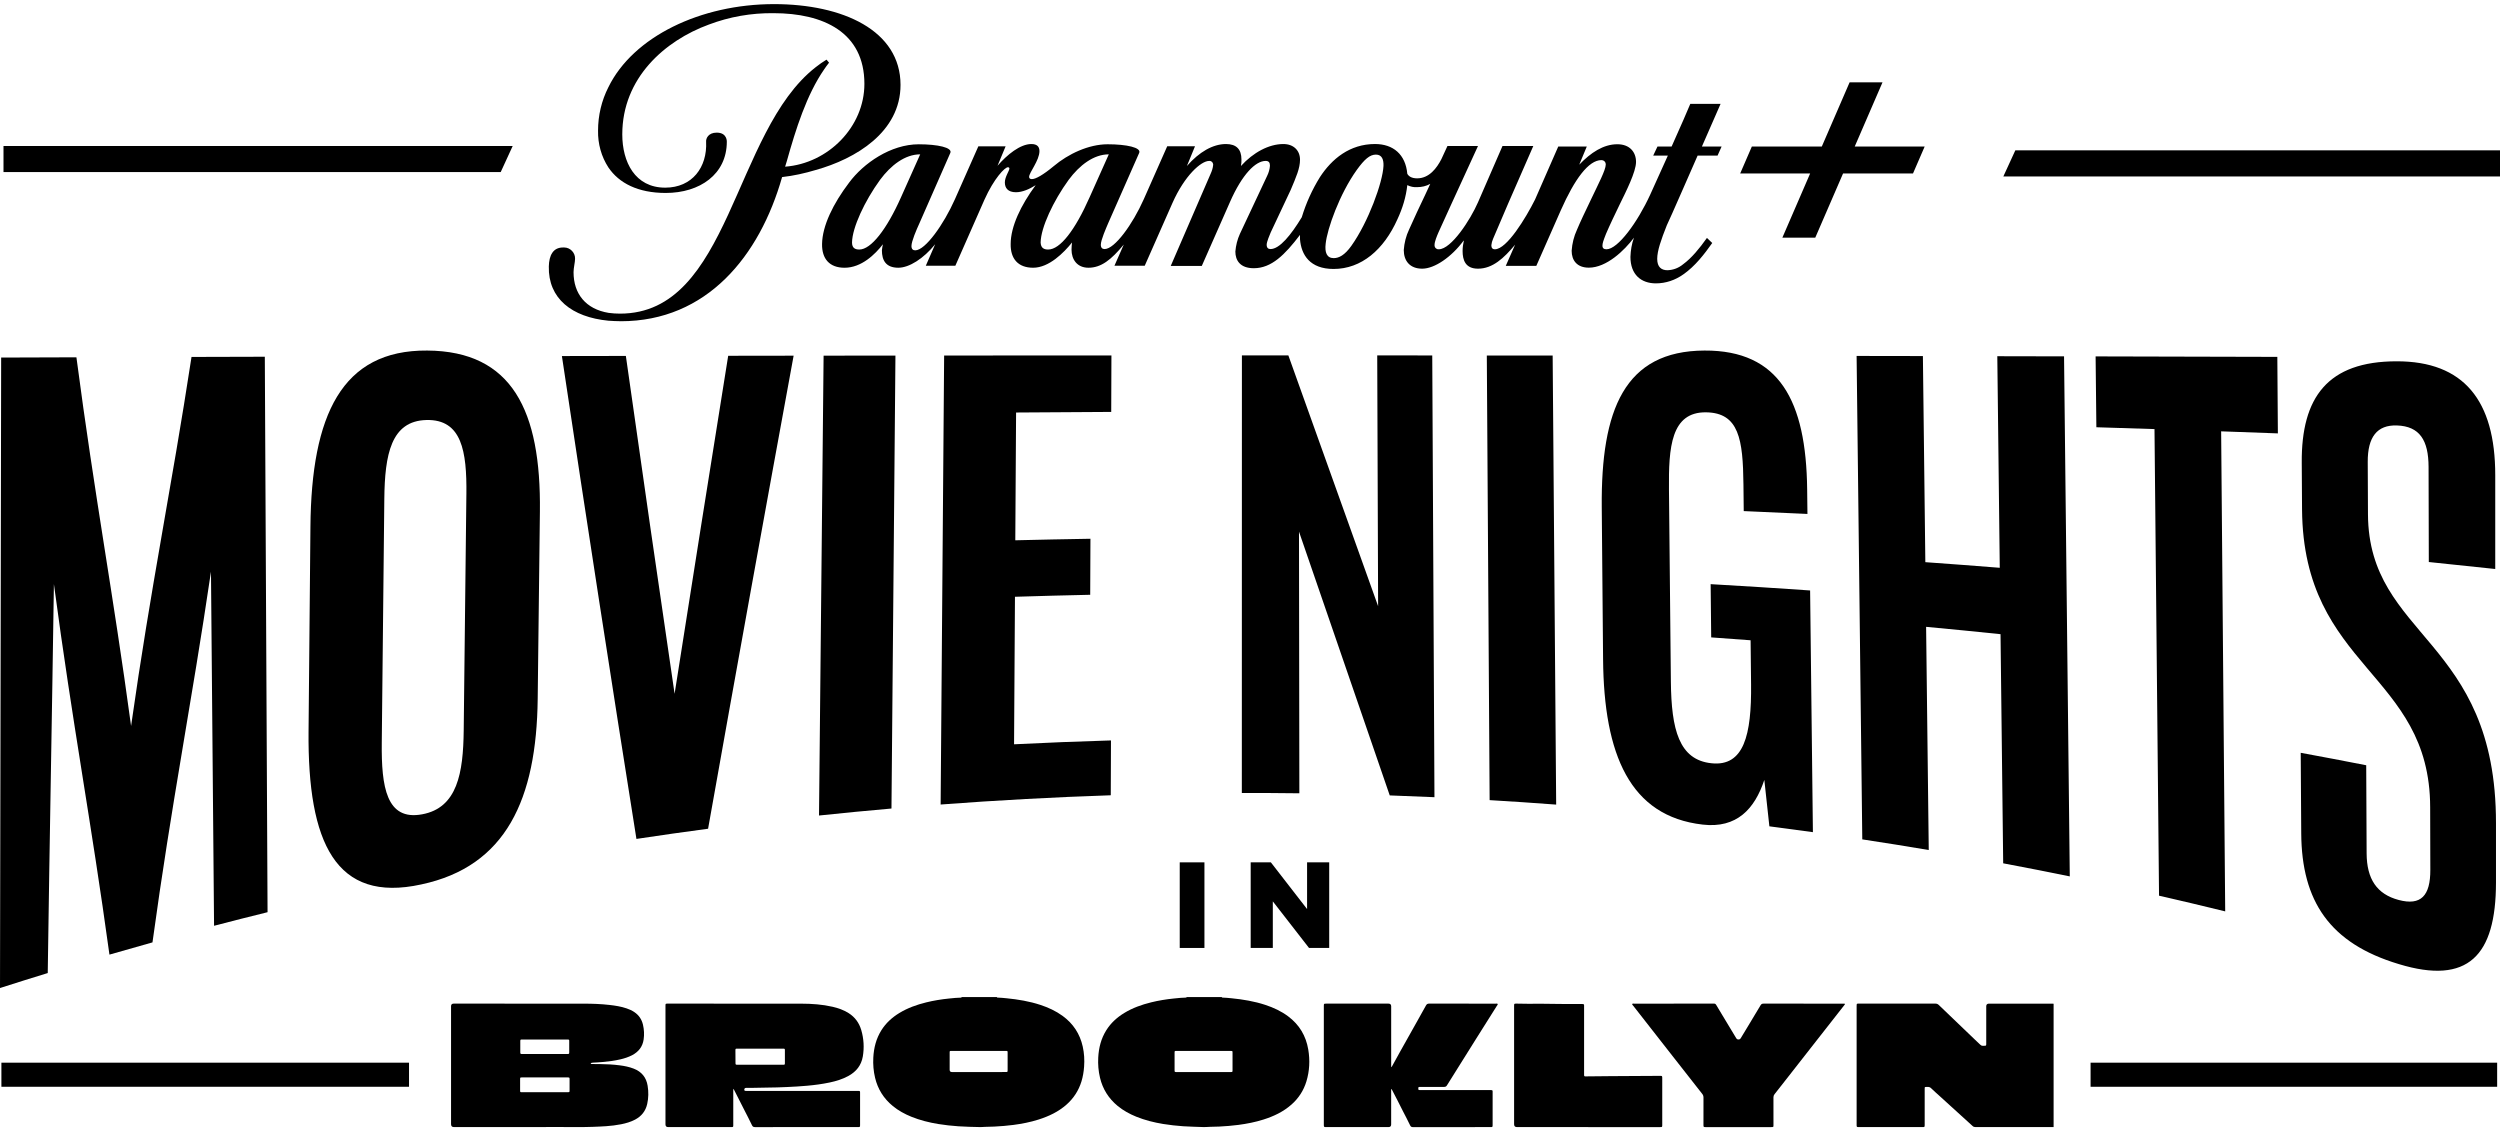
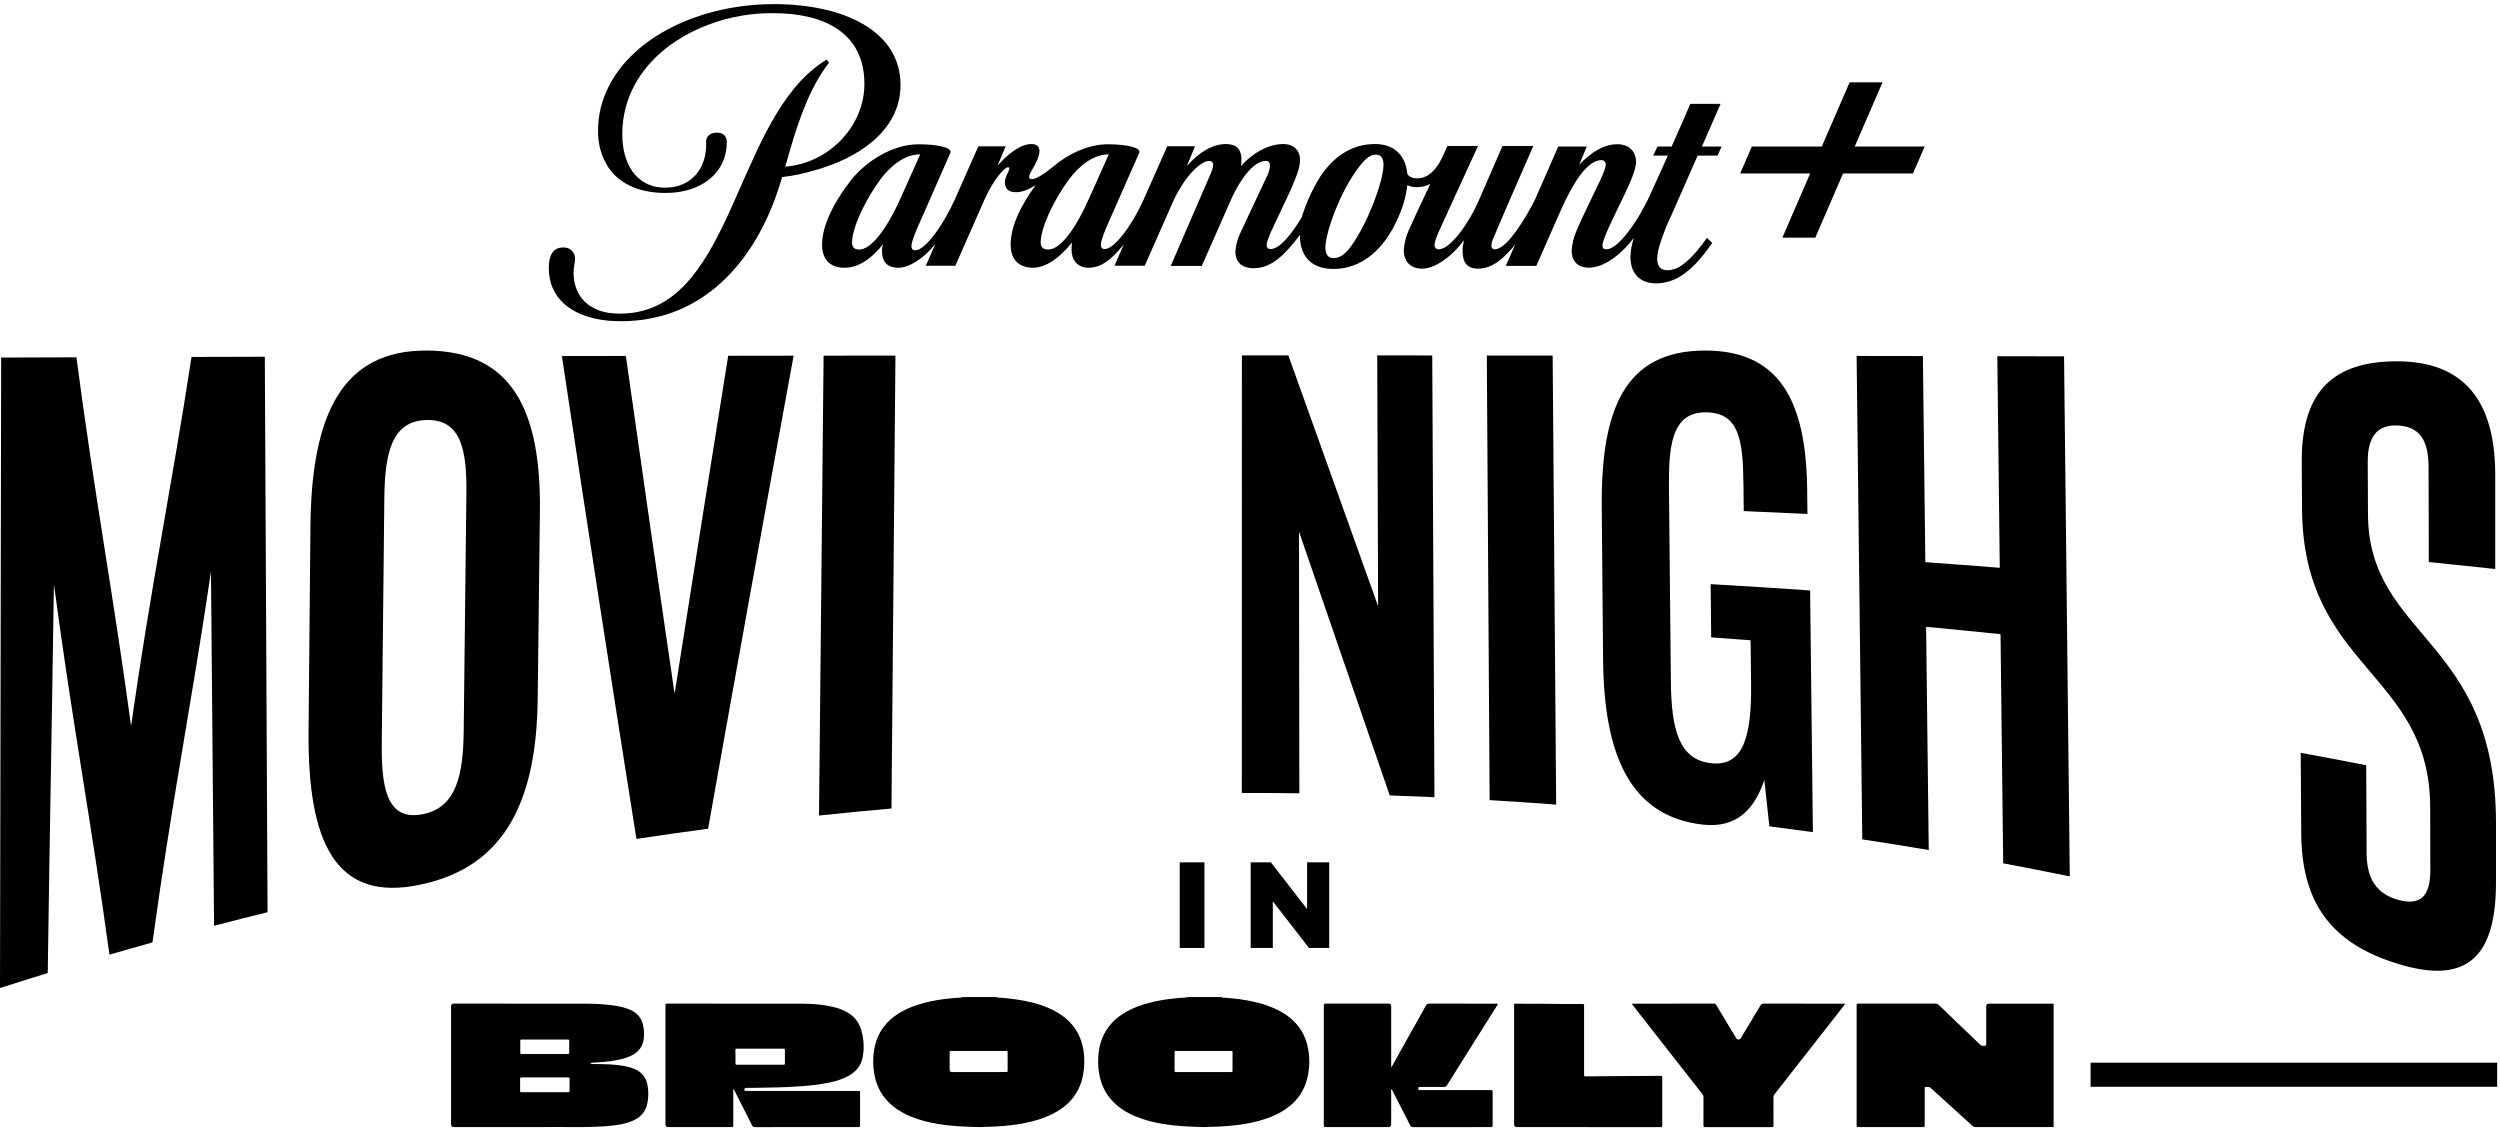
<svg xmlns="http://www.w3.org/2000/svg" id="McCarren_Park" data-name="McCarren Park" viewBox="0 0 1580.53 717.69">
  <defs>
    <style>
      .cls-1 {
        fill: #000;
        stroke-width: 0px;
      }
    </style>
  </defs>
  <g>
    <path class="cls-1" d="M34.07,369.18c11.87,89.14,23.56,149.97,35.12,234.34,9.06-2.63,18.13-5.2,27.21-7.73,12.19-89,24.53-149.85,36.98-234.37.66,83.45,1.31,140.86,1.95,223.87,11.26-2.94,22.53-5.81,33.82-8.59-.56-116.68-1.14-233.74-1.73-351.17-15.45.04-30.89.09-46.34.13-12.87,84.07-25.62,144.56-38.21,233.3-11.38-84.02-22.88-144.44-34.56-233.07-15.86.05-31.72.1-47.58.16-.25,132.79-.49,265.65-.73,398.59,10.04-3.22,20.1-6.38,30.18-9.47,1.28-90.84,2.58-155.62,3.9-245.98Z" />
    <path class="cls-1" d="M270.07,221.62c-54.13-.43-73.18,41.01-73.81,111.24-.4,43.19-.79,86.38-1.19,129.56-.61,70.35,17.11,108.66,71.3,96.72,53.63-11.42,72.84-53.93,73.57-117.32.46-39.49.93-78.98,1.39-118.48.75-63.67-17.46-101.37-71.27-101.72ZM294.85,312.5c-.56,49.77-1.13,99.55-1.69,149.32-.3,26.82-3.97,48.91-26.3,53-22.63,4.21-25.79-17.43-25.5-45.17.54-51.4,1.07-102.79,1.61-154.19.29-28.14,4.24-49.38,26.63-49.92,22.38-.54,25.57,19.76,25.26,46.96Z" />
    <path class="cls-1" d="M447.66,523.94c18.12-101.93,36.16-201.45,54.08-299.07-13.79.02-27.58.04-41.37.06-11.26,70.23-22.55,141.42-33.88,213.7-10.31-70.09-20.57-141.24-30.81-213.6-13.48.02-26.96.05-40.44.07,15.66,104.46,31.35,206.05,47.12,305.28,15.09-2.28,30.19-4.43,45.31-6.44Z" />
    <path class="cls-1" d="M566.11,224.8c-15.14.01-30.28.03-45.42.05-.97,96.91-1.94,193.82-2.9,290.73,15.26-1.61,30.53-3.08,45.81-4.42.84-95.45,1.67-190.91,2.51-286.36Z" />
-     <path class="cls-1" d="M702.53,260.42c.04-11.9.09-23.8.13-35.71-35.26.01-70.51.03-105.77.06-.74,94.62-1.47,189.24-2.21,283.86,35.82-2.7,71.68-4.65,107.56-5.85.04-11.56.09-23.12.13-34.67-20.43.6-40.85,1.42-61.27,2.44.19-31.09.38-62.17.57-93.26,15.85-.5,31.71-.92,47.57-1.26.05-11.81.1-23.61.15-35.42-15.84.26-31.67.58-47.51.97.17-26.93.33-53.85.5-80.78,20.04-.16,40.08-.29,60.12-.38Z" />
    <path class="cls-1" d="M870.7,224.71c.19,52.84.38,105.68.56,158.53-19.04-53.19-37.95-105.92-56.74-158.54-9.79,0-19.58,0-29.37,0-.02,92.21-.03,184.42-.05,276.63,12.12-.02,24.25.05,36.37.2-.08-55.14-.16-110.28-.23-165.42,18.99,55.24,38.12,110.7,57.37,166.76,9.42.33,18.85.7,28.27,1.13-.46-93.1-.93-186.19-1.39-279.29-11.6,0-23.19-.01-34.79-.01Z" />
    <path class="cls-1" d="M981.61,224.78c-13.88-.01-27.75-.02-41.63-.03.59,93.7,1.19,187.4,1.78,281.1,14.03.83,28.05,1.77,42.07,2.83-.74-94.63-1.48-189.26-2.22-283.9Z" />
    <path class="cls-1" d="M1144.4,373.3c-20.96-1.46-41.93-2.79-62.91-3.99.12,11.22.24,22.44.35,33.66,8.3.58,16.61,1.19,24.91,1.82.1,9.26.2,18.53.3,27.79.35,32.22-4.57,52.09-24.95,49.97-20.67-2.09-25.45-21.44-25.75-51.55-.4-40.51-.8-81.03-1.21-121.55-.26-26.52,1.23-49.07,23.48-48.77,20.83.29,23.3,17.15,23.61,45.64.06,5.6.12,11.2.18,16.8,13.43.56,26.86,1.16,40.28,1.8-.06-5.2-.12-10.4-.18-15.61-.64-55.89-17.55-87.89-64.87-87.69-50.73.18-65.52,37.58-64.99,98.99.28,32.05.56,64.11.84,96.16.51,60.43,16.98,99.28,62.97,104.55,21.55,2.49,32.87-9.87,38.97-28.25,1.06,9.77,2.12,19.55,3.19,29.34,9.18,1.18,18.35,2.41,27.52,3.69-.59-50.93-1.17-101.87-1.76-152.8Z" />
    <path class="cls-1" d="M1262.72,225.18c.52,44.59,1.03,89.18,1.55,133.78-15.67-1.25-31.36-2.43-47.05-3.55-.51-43.44-1.03-86.88-1.54-130.31-13.97-.03-27.94-.05-41.91-.07,1.2,101.88,2.39,203.75,3.59,305.63,14.02,2.13,28.03,4.37,42.02,6.74-.56-47.04-1.11-94.07-1.67-141.11,15.69,1.47,31.38,3.01,47.05,4.64.56,48.29,1.12,96.57,1.68,144.86,14.05,2.64,28.08,5.4,42.1,8.27-1.21-109.59-2.41-219.18-3.62-328.77-14.06-.03-28.13-.06-42.19-.09Z" />
-     <path class="cls-1" d="M1439.75,225.62c-38.29-.11-76.59-.21-114.88-.3.16,14.93.32,29.86.48,44.79,12.25.37,24.5.76,36.75,1.16.96,98.33,1.91,196.66,2.87,294.99,13.96,3.19,27.91,6.5,41.83,9.92-.85-101.16-1.71-202.33-2.56-303.49,11.96.42,23.91.85,35.86,1.3-.11-16.13-.23-32.26-.34-48.39Z" />
+     <path class="cls-1" d="M1439.75,225.62Z" />
    <path class="cls-1" d="M1516.45,568.96c-13.71-3.65-20.16-13.15-20.24-29.43-.09-18.58-.17-37.15-.26-55.73-13.79-2.7-27.59-5.33-41.41-7.87.11,17,.22,34,.33,50.99.27,42.72,17.92,69.49,61.72,82.6,43.75,13.32,61.37-5.3,61.4-51.52v-37.52c.12-117.07-80.5-117.04-80.93-195.3-.05-11.05-.1-22.11-.15-33.16-.07-15.77,5.92-23.46,18.45-23.04,14.39.48,19.97,9.37,20.01,26.19.05,20.05.1,40.1.15,60.15,14.01,1.43,28.01,2.9,42,4.41,0-19.78,0-39.56,0-59.33.02-47.27-19.97-72.02-62.3-71.98-43.72,0-60.31,22.86-60.03,64.04.06,9.87.13,19.74.19,29.62.74,100.63,80.88,102.92,81,188.32.03,13.19.07,26.38.1,39.57.04,16.29-5.87,22.78-20.04,18.99Z" />
  </g>
-   <rect class="cls-1" x=".89" y="671.84" width="257.7" height="15.23" />
  <polygon class="cls-1" points="1322.3 671.84 1321.69 671.84 1321.69 687.07 1578.73 687.07 1578.73 671.84 1577.7 671.84 1322.3 671.84" />
  <g>
-     <polygon class="cls-1" points="1274.11 95.06 1266.53 111.57 1580.53 111.57 1580.53 95.06 1274.11 95.06" />
-     <polygon class="cls-1" points="324.13 92.3 2.21 92.3 2.21 108.8 316.55 108.8 324.13 92.3" />
    <path class="cls-1" d="M392.45,203.09c54.43,0,87.79-41.18,102-91.14,7.18-.8,14.37-2.4,21.23-4.47,25.22-7.03,53.64-23.94,53.64-53.8,0-34.48-36.55-51.08-79.97-51.08-46.45,0-89.07,20.59-104.71,52.51-4.31,8.46-6.55,17.88-6.55,27.46-.16,8.3,2.08,16.44,6.55,23.3,6.7,9.9,18.67,16.12,36.23,16.12,21.55,0,38.63-11.81,38.63-32.4,0,0,.32-5.74-6.39-5.74-5.43,0-6.87,3.83-6.7,5.74.8,16.12-8.78,29.05-25.86,29.05-19.16,0-27.14-16.28-27.14-33.68,0-35.6,26.82-59.22,54.75-69.44,13.09-4.95,26.82-7.34,40.86-7.19,31.61,0,57.46,12.13,57.46,44.7,0,27.13-22.83,50.28-50.12,52.35l1.12-3.67c5.59-19.95,12.45-41.82,23.62-57.94.64-.96,1.76-2.56,3.03-4.15l-1.59-1.92c-2.4,1.43-4.63,3.03-6.87,4.79-52.35,40.86-53.95,155.79-123.7,155.79-2.39,0-4.79-.16-7.18-.48-14.53-2.39-22.19-12.13-22.19-25.7,0-2.71.96-6.39.96-8.46.16-3.83-3.03-7.18-6.86-7.18h-.79c-6.22,0-8.78,4.94-8.94,11.97-.48,20.27,14.53,32.08,37.67,34.32,2.55.16,5.11.32,7.82.32Z" />
    <path class="cls-1" d="M1033.01,150.26c-1.44,3.99-2.08,7.99-2.23,12.13,0,11.18,6.7,16.76,16.12,16.76,6.23,0,12.29-2.07,17.4-5.74,7.34-5.11,13.25-12.77,18.2-19.79l-3.35-3.2c-4.63,6.55-9.74,12.77-15,16.6-2.87,2.4-6.22,3.67-9.9,3.83-3.99,0-6.54-2.08-6.54-7.18s2.39-11.97,6.07-21.24c.16-.16,5.42-11.97,10.37-23.3,4.15-9.58,8.3-18.84,9.1-20.75h12.61l2.56-5.75h-12.45l11.81-26.98h-19.15l-4.31,10.06-7.5,16.92h-8.94l-2.71,5.75h9.26l-11.18,24.74c-7.98,17.4-20.43,34.48-27.61,34.48-1.6,0-2.55-.64-2.55-2.23s.48-3.04,2.23-7.5c2.24-5.27,5.91-12.93,8.62-18.52,3.99-8.14,10.38-20.75,10.38-26.98s-3.99-11.18-11.82-11.18c-8.78,0-16.76,5.27-24.1,12.93l4.79-11.49h-18.04l-14.68,33.52c-5.91,11.81-17.88,31.45-25.38,31.45-1.6,0-2.24-.96-2.24-2.55.16-1.44.48-2.72,1.12-4.15.64-1.44,9.42-22.03,9.42-22.03l15.97-36.55h-19.48l-15.48,35.59c-4.79,11.02-16.92,29.69-24.75,29.69-1.28.16-2.55-.8-2.71-2.23v-.64c0-1.91,1.43-5.43,2.55-7.98l8.14-17.88,16.76-36.55h-19.31l-3.83,8.3c-2.87,5.58-7.66,12.13-15.32,12.13-3.67,0-5.43-1.43-6.22-2.87-1.12-12.29-8.94-18.83-20.43-18.83-15.96,0-27.3,9.42-34.8,20.91-4.95,7.98-8.78,16.44-11.49,25.38-6.87,11.33-14.04,20.12-19.79,20.12-1.44,0-2.4-.8-2.4-2.72s1.92-6.22,2.56-7.82l12.61-26.81c3.51-8.3,5.91-13.72,5.91-19.15,0-5.75-3.99-9.9-10.53-9.9-9.1,0-19,5.27-26.82,13.89.32-1.44.32-2.72.32-4.15,0-6.38-3.19-9.74-9.74-9.74-8.3,0-16.92,4.95-24.74,13.89l5.11-12.46h-17.56l-14.84,33.52c-7.02,15.8-18.36,31.45-24.74,31.45-1.43,0-2.39-.8-2.39-2.72,0-3.03,3.35-10.53,4.63-13.57l19.63-44.53c1.44-3.35-7.98-5.43-19.96-5.43s-24.9,6.07-34.16,13.89c-6.54,5.43-11.33,8.14-13.73,8.14-1.27,0-1.75-.64-1.75-1.43,0-2.72,6.54-10.38,6.54-16.28,0-2.71-1.43-4.47-5.11-4.47-7.02,0-15.32,6.7-21.39,13.73l5.11-12.29h-17.24l-14.84,33.52c-7.03,15.8-18.68,32.25-25.06,32.25-1.44,0-2.39-.8-2.39-2.72,0-3.03,3.19-10.37,4.95-14.21l19.63-44.69c1.43-3.35-7.98-5.43-19.96-5.43-17.72,0-34.96,11.97-44.06,24.26-10.06,13.25-16.92,27.29-17.08,38.79-.16,9.26,4.63,15,14.21,15,10.7,0,19.32-8.46,24.26-14.85-.32,1.28-.48,2.56-.64,3.83,0,6.38,2.55,11.01,10.37,11.01,6.86,0,15.96-5.75,23.31-14.85l-5.91,13.57h18.67l18.36-41.66c6.07-13.57,12.93-20.59,14.84-20.59.64,0,.96.32.96.8,0,1.44-2.87,5.27-2.87,8.78s1.91,6.22,7.03,6.22c3.99,0,8.46-1.92,12.45-4.47-9.42,12.77-15.8,26.18-15.8,37.2-.16,9.26,4.63,15,14.21,15,10.05,0,19.47-9.58,24.58-15.96-.16,1.44-.32,2.87-.32,4.47,0,6.23,3.51,11.49,10.7,11.49,7.98,0,14.37-4.95,22.35-14.68l-5.91,13.41h19.15l17.56-39.75c7.66-17.24,18.04-26.5,23.14-26.5,1.28-.16,2.4.8,2.55,2.08v.48c-.16,1.91-.8,3.83-1.6,5.58l-25.22,58.26h19.63l17.88-40.55c7.66-17.4,16.12-25.86,22.5-25.86,1.91,0,2.72.96,2.72,3.03-.16,2.24-.8,4.47-1.76,6.39l-17.24,36.71c-1.6,3.51-2.55,7.34-2.87,11.17,0,5.59,3.03,10.54,11.65,10.54,11.18,0,19.63-8.46,29.21-21.07v2.71c.8,10.06,6.39,18.83,21.23,18.83,17.56,0,31.76-12.13,40.38-31.44,3.2-6.87,5.43-14.05,6.23-21.56,1.91.96,4.15,1.44,6.22,1.28,2.87,0,5.74-.64,8.3-2.08l-3.03,6.54c-3.51,7.34-7.34,15.49-10.37,22.35-1.91,3.99-3.03,8.46-3.35,12.92,0,6.86,3.83,11.81,11.65,11.81s18.52-7.34,26.18-17.72h.16c-.48,2.08-.8,4.31-.8,6.54,0,5.75,1.76,11.18,9.74,11.18,9.26,0,16.44-6.7,23.46-15.17l-5.91,13.41h19.31l15.48-35.12c8.78-19.79,17.56-31.76,25.7-31.76,1.44,0,2.55.95,2.72,2.39v.48c0,3.36-4.79,12.45-9.1,21.55-3.99,8.3-7.03,14.68-9.1,19.64-1.92,4.15-3.03,8.62-3.35,13.25,0,6.06,3.35,10.69,10.86,10.69,11.17,0,22.5-10.85,28.57-19ZM543.29,157.76c-2.71,0-4.63-.96-4.63-4.47.16-9.42,7.98-26.18,17.72-39.59,6.86-9.26,15.8-16.12,25.38-16.12l-12.13,27.13c-9.1,20.44-18.99,33.04-26.34,33.04ZM662.68,157.76c-2.71,0-4.63-.96-4.78-4.47.16-9.42,7.98-26.18,17.72-39.59,6.86-9.26,15.8-16.12,25.38-16.12l-12.13,27.13c-9.25,20.91-18.67,33.04-26.18,33.04ZM854.39,155.37c-4.31,6.06-7.98,7.82-11.18,7.82-4.47,0-5.75-3.67-5.11-9.1.95-9.42,8.78-31.44,19.63-46.61,4.95-6.86,8.3-9.74,12.14-9.74s4.95,3.19,4.78,7.19c-.48,10.37-9.58,35.43-20.27,50.44Z" />
    <polygon class="cls-1" points="1126.83 150.26 1147.63 150.26 1165.21 109.66 1209.43 109.66 1216.8 92.64 1172.58 92.64 1190.15 52.04 1169.35 52.04 1151.77 92.64 1107.54 92.64 1100.17 109.66 1144.4 109.66 1126.83 150.26" />
  </g>
  <g>
    <path class="cls-1" d="M1298.31,712.55c-16.47,0-32.93,0-49.4.01-.71,0-1.27-.19-1.81-.68-4.46-4.08-8.94-8.13-13.42-12.2-2.47-2.25-4.94-4.49-7.41-6.74-1.83-1.66-3.69-3.29-5.46-5.01-1.08-1.05-2.34-.77-3.58-.72-.27.01-.39.24-.4.5-.02.33-.02.67-.02,1,0,7.46,0,14.93,0,22.39,0,1.44-.02,1.46-1.45,1.46-13.35,0-26.71,0-40.06,0-.17,0-.34,0-.5,0-.85-.04-.98-.16-1.02-1-.01-.3,0-.6,0-.9,0-24.76,0-49.52,0-74.28,0-2.07,0-1.87,1.84-1.87,15.96,0,31.93,0,47.89-.02.95,0,1.62.28,2.29.94,3.68,3.59,7.42,7.13,11.13,10.68,3.91,3.74,7.81,7.49,11.71,11.23,1.11,1.06,2.25,2.1,3.35,3.17.46.45.95.71,1.61.64.27-.03.54,0,.8,0,1.3-.01,1.32-.03,1.32-1.37,0-7.86,0-15.73,0-23.59q0-1.68,1.73-1.68c13.09,0,26.17,0,39.26,0,.53,0,1.07.03,1.6.05v78Z" />
    <path class="cls-1" d="M630.24,630.35c-.01.36.26.33.49.34,1.87.06,3.74.23,5.6.42,7.28.72,14.46,1.91,21.42,4.2,5.02,1.65,9.77,3.84,14.06,6.96,6.68,4.87,10.93,11.34,12.71,19.39.93,4.19,1.18,8.43.86,12.72-.23,3.17-.74,6.28-1.67,9.32-1.76,5.71-4.88,10.56-9.35,14.55-5.17,4.61-11.27,7.47-17.81,9.55-5.18,1.65-10.49,2.68-15.88,3.39-4.01.52-8.04.85-12.09,1.05-1.94.1-3.88.13-5.82.17-1,.02-2,.16-3,.14-4.61-.11-9.23-.18-13.83-.5-4.28-.3-8.53-.75-12.75-1.44-5.83-.96-11.53-2.38-17.01-4.6-4.24-1.72-8.22-3.89-11.76-6.8-5.71-4.7-9.45-10.63-11.17-17.82-1.01-4.21-1.35-8.49-1.12-12.8.33-6.15,1.79-11.98,5.11-17.26,2.86-4.56,6.73-8.08,11.31-10.87,5.27-3.22,11.03-5.27,17-6.74,4.75-1.17,9.57-1.95,14.43-2.44,2.7-.27,5.39-.57,8.22-.6-.27-.13-.45-.23-.63-.32,7.57,0,15.13,0,22.7,0ZM618.7,677.76h0c5.72-.01,11.44,0,17.17-.01,1.09,0,1.16-.07,1.16-1.12.01-3.73.01-7.46,0-11.19,0-.97-.06-1.02-1.02-1.04-.1,0-.2,0-.3,0-11.31,0-22.62,0-33.93,0-.2,0-.4,0-.6,0-.71.04-.77.1-.8.84,0,.17,0,.33,0,.5,0,3.53,0,7.06,0,10.6q0,1.42,1.46,1.42c5.62,0,11.24,0,16.87,0Z" />
    <path class="cls-1" d="M772.45,630.35c-.01.36.26.33.49.34,1.87.06,3.74.23,5.6.42,7.28.72,14.46,1.91,21.42,4.2,5.18,1.71,10.08,3.98,14.46,7.26,7.06,5.28,11.23,12.32,12.68,20.95,1.14,6.8.83,13.55-1.18,20.17-1.73,5.72-4.88,10.56-9.35,14.55-5.17,4.61-11.27,7.48-17.81,9.55-5.18,1.65-10.49,2.68-15.88,3.39-4.01.52-8.04.85-12.09,1.05-1.94.1-3.88.15-5.82.16-1.3.01-2.6.22-3.91.16-4.34-.2-8.69-.2-13.03-.52-4.24-.31-8.46-.75-12.65-1.44-5.83-.96-11.53-2.38-17.01-4.6-4.24-1.72-8.22-3.89-11.76-6.8-5.71-4.7-9.45-10.63-11.17-17.82-1.01-4.21-1.35-8.49-1.12-12.8.33-6.15,1.79-11.98,5.11-17.26,2.86-4.56,6.73-8.08,11.31-10.87,5.27-3.22,11.03-5.27,17-6.74,4.75-1.17,9.57-1.95,14.43-2.44,2.7-.27,5.39-.57,8.22-.6-.27-.13-.45-.23-.63-.32,7.57,0,15.13,0,22.7,0ZM760.97,664.4c-5.66,0-11.31,0-16.97,0-.3,0-.6,0-.9.02-.32.02-.48.2-.5.51-.01.23-.02.47-.02.7,0,3.6,0,7.2,0,10.8,0,1.32.01,1.33,1.34,1.34.07,0,.13,0,.2,0,11.08,0,22.15,0,33.23-.01.3,0,.6,0,.9,0,.88-.03.97-.1.97-1,.01-3.8.01-7.6,0-11.39,0-.88-.08-.93-1-.95-.2,0-.4,0-.6,0-5.55,0-11.11,0-16.66,0Z" />
    <path class="cls-1" d="M463.58,688.4c0,.53,0,.9,0,1.26,0,7.13,0,14.26,0,21.4,0,.23.01.47,0,.7-.05.61-.16.73-.8.79-.3.03-.6.01-.9.01-13.15,0-26.31,0-39.46,0q-1.7,0-1.7-1.71c0-24.96,0-49.92,0-74.89,0-1.46,0-1.46,1.43-1.46,28.15,0,56.3-.04,84.45.03,6.66.02,13.31.47,19.83,1.98,3.54.82,6.93,2.01,10.03,3.96,4.1,2.57,6.73,6.25,8.06,10.83,1.58,5.46,1.91,11.03.96,16.62-.96,5.65-4.23,9.67-9.23,12.38-3.68,1.99-7.64,3.2-11.71,4.06-4.72,1-9.49,1.63-14.29,2.06-4.13.37-8.27.62-12.41.8-4.35.19-8.69.37-13.04.37-4.38,0-8.76.27-13.15.17-.89-.02-1.38.85-.98,1.63.11.21.29.28.49.28.37.02.74.02,1.1.02,23.23,0,46.46,0,69.69,0,1.95,0,1.8-.06,1.8,1.8,0,6.53,0,13.06,0,19.6,0,1.46,0,1.46-1.44,1.46-21.66,0-43.31,0-64.97.02-.92,0-1.48-.25-1.89-1.1-.83-1.71-1.73-3.38-2.53-5.11-.49-1.06-1.07-2.07-1.6-3.11-2.36-4.64-4.71-9.28-7.07-13.91-.15-.29-.25-.61-.65-.94ZM480.6,673.15c4.78,0,9.57,0,14.35,0,1.24,0,1.27-.03,1.27-1.21,0-2.6,0-5.2,0-7.79,0-.2,0-.4-.01-.6-.02-.35-.21-.55-.57-.57-.2-.01-.4-.02-.6-.02-9.63,0-19.27,0-28.9,0-1.14,0-1.21.07-1.2,1.18,0,2.56.02,5.13.05,7.69.01,1.31.03,1.31,1.37,1.31,4.75,0,9.5,0,14.25,0Z" />
    <path class="cls-1" d="M329.66,712.55c-14.22,0-28.45,0-42.67,0q-1.82,0-1.83-1.81c0-24.86,0-49.72,0-74.58q0-1.66,1.64-1.66c27.41,0,54.82-.03,82.24.02,5.45.01,10.9.19,16.33.82,3.66.42,7.3.98,10.8,2.18,1.72.59,3.36,1.33,4.87,2.34,2.88,1.93,4.68,4.62,5.46,7.98.71,3.08.88,6.2.42,9.33-.65,4.49-3.13,7.7-7.09,9.83-2.4,1.29-4.98,2.12-7.63,2.74-3.66.85-7.37,1.35-11.1,1.66-2.1.18-4.2.35-6.31.42-.36.01-.72.11-1.08.19-.14.03-.21.16-.2.31,0,.15.1.27.23.29.26.05.53.07.8.07,1.64.02,3.28.04,4.92.05,4.12.04,8.22.26,12.31.78,3.02.38,6,.98,8.86,2.09,5.03,1.95,7.97,5.55,8.82,10.85.62,3.85.58,7.69-.28,11.51-1.01,4.48-3.61,7.73-7.65,9.87-2.77,1.47-5.76,2.32-8.82,2.94-3.15.63-6.34,1-9.55,1.23-2.74.2-5.48.29-8.22.4-6.66.27-13.32.09-19.97.12-8.43.04-16.87.01-25.3.01ZM344.38,690.5h0c4.85,0,9.7,0,14.55,0,1.1,0,1.15-.05,1.16-1.11,0-2.36,0-4.73,0-7.09,0-1.05-.1-1.14-1.15-1.14-9.66,0-19.33,0-28.99,0-1.08,0-1.13.06-1.13,1.14,0,2.36,0,4.73,0,7.09,0,.2,0,.4.02.6.02.31.19.49.51.51.3.02.6.02.9.02,4.72,0,9.43,0,14.15,0ZM344.4,657.2c-4.75,0-9.5,0-14.26,0-1.15,0-1.21.05-1.21,1.17,0,2.07,0,4.13,0,6.2,0,.33,0,.67.01,1,0,.47.21.76.72.77.27,0,.54.01.8.01,3.08,0,6.16,0,9.24,0,6.32,0,12.65,0,18.97,0,1.13,0,1.19-.06,1.2-1.19,0-2.27,0-4.53,0-6.8,0-.17,0-.33-.01-.5,0-.46-.26-.66-.7-.65-.27,0-.54,0-.8,0-4.65,0-9.3,0-13.95,0Z" />
    <path class="cls-1" d="M879.63,688.43c-.19.43-.12.8-.12,1.15,0,7.1,0,14.2,0,21.3q0,1.67-1.66,1.68c-13.09,0-26.18,0-39.26,0-1.63,0-1.65-.02-1.65-1.59,0-24.96,0-49.93,0-74.89,0-1.57.01-1.57,1.55-1.57,13.12,0,26.24,0,39.37,0q1.65,0,1.66,1.68c0,12.3,0,24.6,0,36.9,0,.5,0,.99,0,1.61.44-.25.56-.61.72-.9,1.65-2.98,3.27-5.97,4.93-8.94,3.65-6.52,7.31-13.03,10.97-19.55,1.8-3.2,3.62-6.39,5.36-9.61.47-.88,1.03-1.21,2.04-1.21,14.03.03,28.05.02,42.08.03.41,0,.98-.22,1.2.22.21.41-.25.79-.47,1.14-4.35,6.92-8.72,13.83-13.07,20.75-4.13,6.58-8.25,13.18-12.38,19.77-2.05,3.28-4.14,6.54-6.16,9.84-.46.74-1.06.93-1.84.92-4.28,0-8.57,0-12.85,0-.84,0-1.67-.01-2.51.01-.78.02-.87.14-.88.99,0,.85.09.96.87.99.33.02.67,0,1,0,14.46,0,28.92,0,43.38,0,1.99,0,1.74.11,1.74,1.76,0,6.63,0,13.26,0,19.9,0,.13,0,.27,0,.4,0,1.3-.05,1.35-1.35,1.35-16.34,0-32.67,0-49.01.02-.89,0-1.42-.28-1.79-1.1-1.38-3.04-3.05-5.93-4.52-8.92-2.3-4.67-4.73-9.27-7.11-13.89-.03-.06-.09-.1-.22-.23Z" />
    <path class="cls-1" d="M1058.16,634.5c8.17,0,16.33,0,24.5,0,.3,0,.6.02.9,0,.7-.07,1.11.27,1.45.84,1.22,2.07,2.47,4.12,3.71,6.18,2.96,4.91,5.94,9.82,8.88,14.74.36.61.76.92,1.51.91.7-.01,1.1-.29,1.44-.86,1.5-2.52,3.04-5.02,4.56-7.53,2.65-4.4,5.32-8.79,7.93-13.21.47-.8,1.01-1.07,1.93-1.07,16.3.02,32.6.02,48.9.02.64,0,1.27,0,1.91,0,.22,0,.5-.04.59.25.07.22-.12.37-.24.52-1.42,1.81-2.84,3.62-4.26,5.44-4.61,5.88-9.22,11.77-13.83,17.65-5.87,7.49-11.73,14.98-17.59,22.47-2.86,3.65-5.72,7.31-8.59,10.95-.46.58-.66,1.18-.66,1.92.02,5.77.01,11.53.01,17.3,0,.3,0,.6-.01.9-.01.41-.25.6-.63.63-.27.02-.53.02-.8.02-13.76,0-27.51,0-41.27,0-.1,0-.2,0-.3,0-1.15-.02-1.25-.12-1.25-1.28,0-5.8-.01-11.6.01-17.4,0-.88-.22-1.59-.77-2.29-6.32-8.03-12.61-16.07-18.9-24.11-4.75-6.07-9.5-12.14-14.25-18.21-3.5-4.47-7-8.93-10.48-13.41-.27-.35-.84-.69-.59-1.16.2-.4.8-.18,1.21-.18,8.33,0,16.67,0,25,0Z" />
    <path class="cls-1" d="M1004.08,712.55c-15.03,0-30.06,0-45.09,0q-1.75,0-1.76-1.78c0-24.86,0-49.72,0-74.59,0-1.69,0-1.7,1.72-1.68,2.51.03,5.02.04,7.53.11,2.27.06,4.55-.1,6.82-.05,8.97.19,17.94.17,26.91.19.23,0,.47.01.7.04.35.04.54.24.56.59.01.27.01.53.01.8,0,14.23,0,28.46,0,42.69,0,1.73-.13,1.66,1.63,1.63,10.07-.21,20.15-.1,30.22-.24,5.32-.07,10.64-.04,15.96-.09,1.6-.02,1.61,0,1.6,1.62,0,9.77,0,19.53,0,29.3,0,1.48,0,1.48-1.52,1.48-15.1,0-30.19,0-45.29,0Z" />
  </g>
  <g>
    <path class="cls-1" d="M761.46,599.31h-15.62v-54.12h15.62v54.12Z" />
    <path class="cls-1" d="M804.69,569.85v29.46h-13.99v-54.12h12.76l22.89,29.53v-29.53h13.99v54.12h-12.76l-22.89-29.46Z" />
  </g>
</svg>